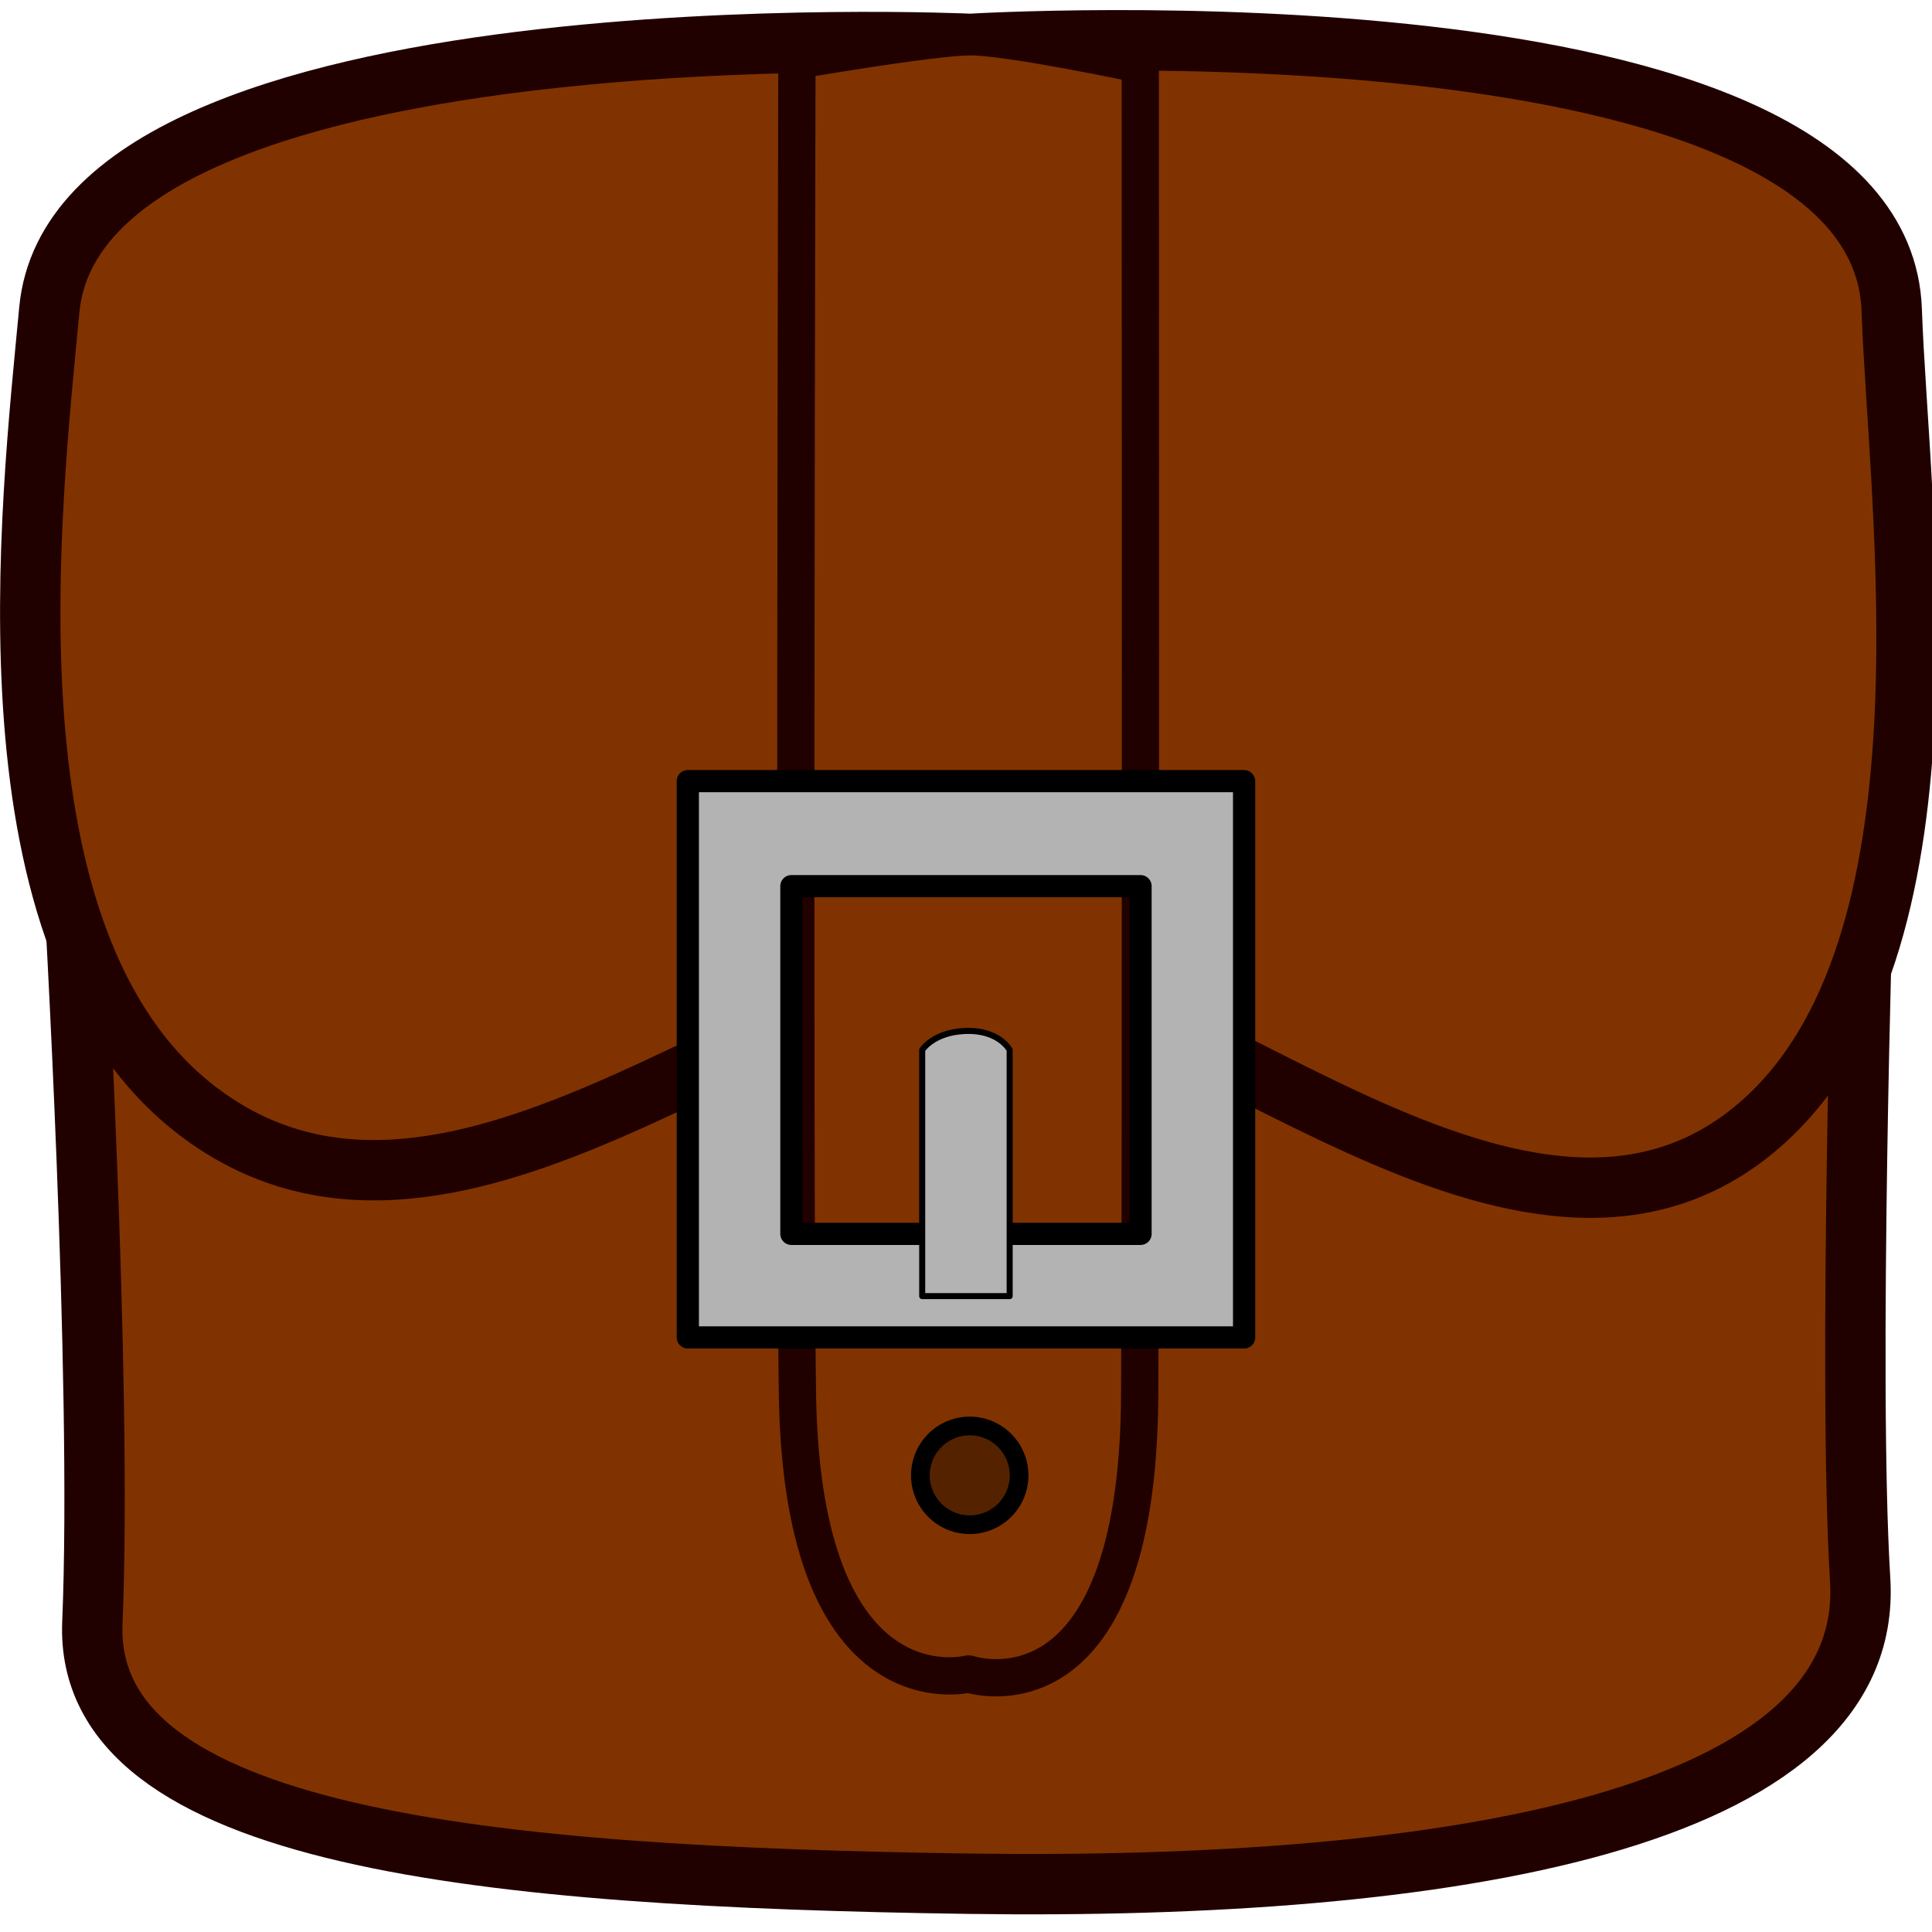
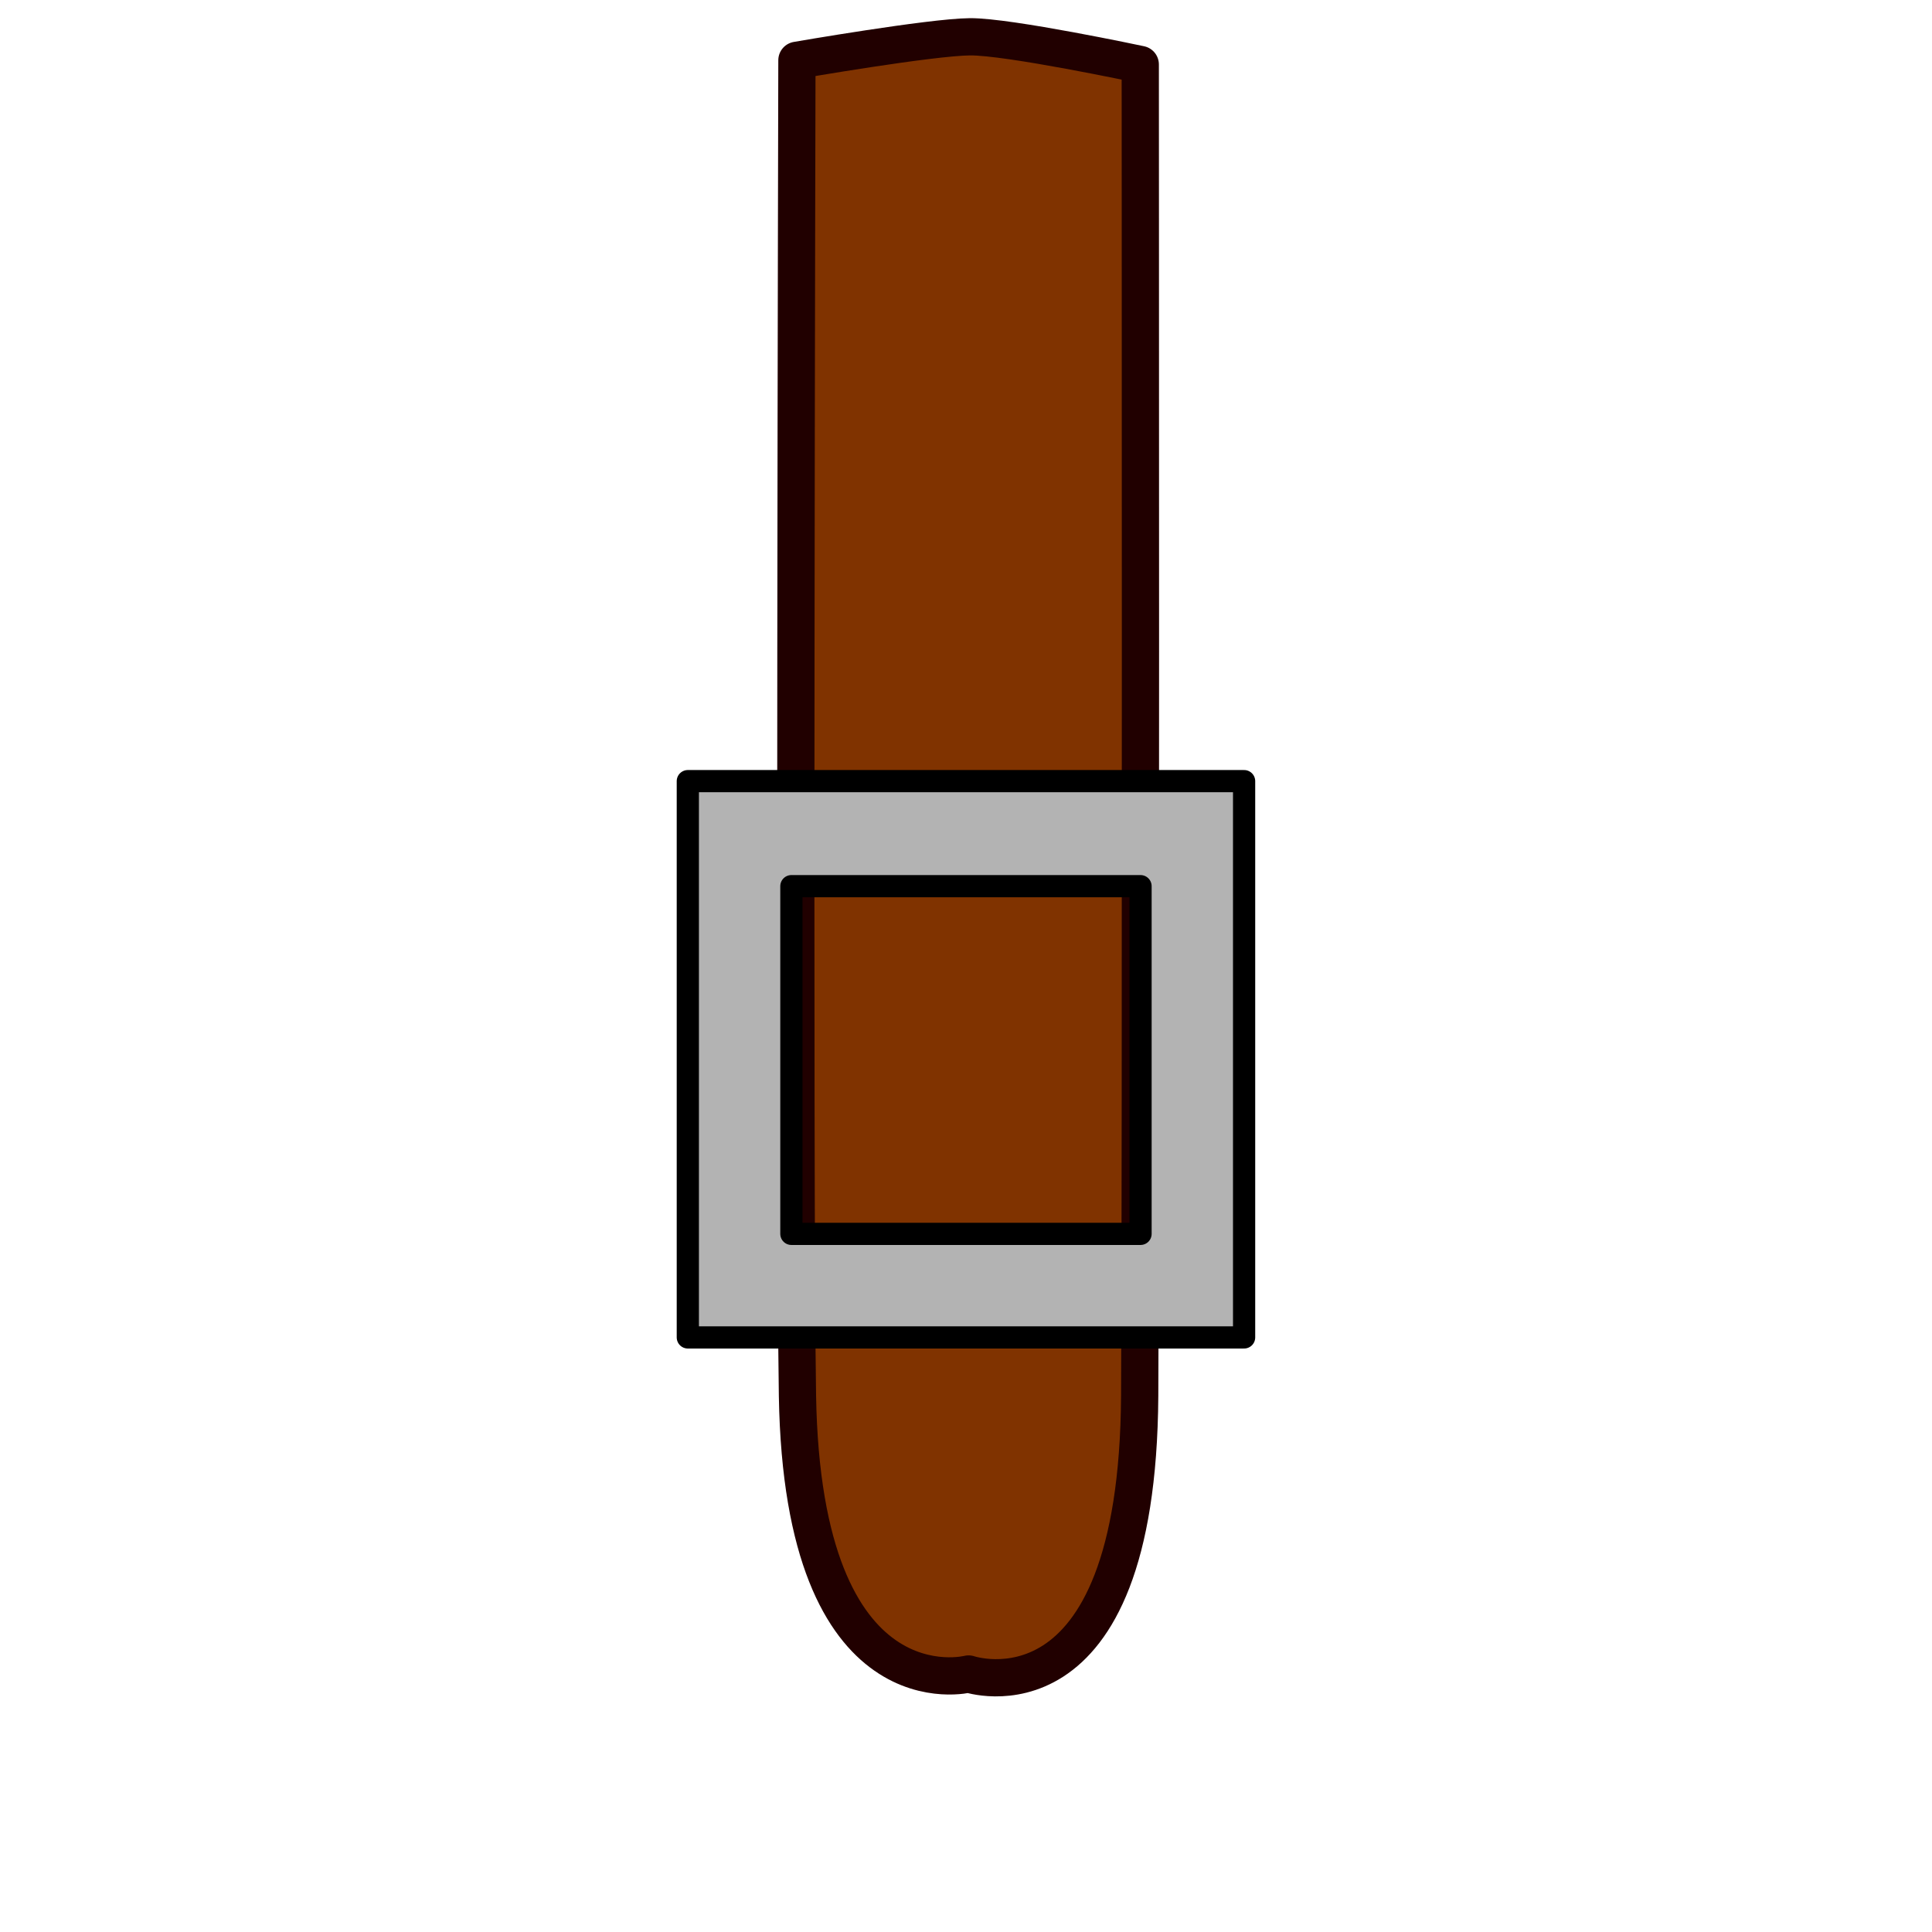
<svg xmlns="http://www.w3.org/2000/svg" version="1.0" id="svg2" height="32" width="32">
  <defs id="defs4">
    <linearGradient id="linearGradient3212">
      <stop id="stop3214" offset="0" style="stop-color:#c41329;stop-opacity:1;" />
      <stop style="stop-color:#c23840;stop-opacity:0.498;" offset="1" id="stop3220" />
      <stop id="stop3216" offset="1" style="stop-color:#ca1818;stop-opacity:0;" />
    </linearGradient>
  </defs>
  <g id="layer1">
    <g transform="matrix(0.506,0,0,0.506,-0.12,1.333)" id="g3205">
-       <path style="fill:#803300;fill-opacity:1;fill-rule:evenodd;stroke:#210000;stroke-width:1.976;stroke-linecap:butt;stroke-linejoin:round;stroke-miterlimit:4;stroke-opacity:1;stroke-dasharray:none" d="m 3.261,50.476 c -0.298,7.102 12.983,8.323 28.671,8.55 15.597,0.225 29.681,-2.038 29.195,-9.947 -0.404,-6.576 0.098,-22.687 0.098,-22.687 0,0 -22.488,4.639 -29.074,4.651 -6.71,0.012 -29.507,-4.782 -29.507,-4.782 0,0 0.953,16.233 0.617,24.216 z" id="path2383" />
-       <path id="path2823" d="m 1.85,7.515 c 0.938,-10.061 30.155,-8.713 30.155,-8.713 0,0 29.789,-1.81 30.155,8.713 0.229,6.57 2.306,20.971 -4.346,26.695 -7.678,6.607 -18.781,-5.004 -25.584,-5.015 C 25.301,29.183 14.861,39.973 6.694,33.723 -0.49,28.225 1.256,13.894 1.85,7.515 z" style="fill:#803300;fill-opacity:1;fill-rule:evenodd;stroke:#210000;stroke-width:1.976;stroke-linecap:butt;stroke-linejoin:round;stroke-miterlimit:4;stroke-opacity:1;stroke-dasharray:none" />
      <path style="fill:#803300;fill-opacity:1;fill-rule:evenodd;stroke:#210000;stroke-width:1.219;stroke-linecap:butt;stroke-linejoin:round;stroke-miterlimit:4;stroke-opacity:1;stroke-dasharray:none" d="m 26.341,43.056 c 0.174,10.515 5.601,9.105 5.601,9.105 0,0 5.533,1.891 5.601,-9.105 0.042,-6.866 0.019,-43.58 0.019,-43.58 0,0 -4.314,-0.918 -5.578,-0.906 -1.287,0.012 -5.661,0.769 -5.661,0.769 0,0 -0.093,37.05 0.018,43.717 z" id="path2825" />
      <path id="rect2827" d="m 22.752,22.935 0,18.209 18.209,0 0,-18.209 -18.209,0 z m 3.39,3.438 11.429,0 0,11.381 -11.429,0 0,-11.381 z" style="fill:#b3b3b3;fill-opacity:1;stroke:#000000;stroke-width:0.727;stroke-linecap:round;stroke-linejoin:round;stroke-miterlimit:4;stroke-opacity:1;stroke-dasharray:none;stroke-dashoffset:0" />
-       <path id="rect3604" d="m 30.425,31.734 c 0,0 0.353,-0.571 1.386,-0.62 1.126,-0.054 1.476,0.62 1.476,0.62 l 0,8.058 -2.863,0 0,-8.058 z" style="fill:#b3b3b3;fill-opacity:1;stroke:#000000;stroke-width:0.198;stroke-linecap:round;stroke-linejoin:round;stroke-miterlimit:4;stroke-opacity:1;stroke-dashoffset:0;stroke-dasharray:none" />
-       <path style="fill:#552200;fill-opacity:1;stroke:#000000;stroke-width:0.426;stroke-miterlimit:4;stroke-opacity:1;stroke-dasharray:none" id="path3611" d="M -14.375,14 A 1.125,1.125 0 0 1 -15.5,15.125 1.125,1.125 0 0 1 -16.625,14 1.125,1.125 0 0 1 -15.5,12.875 1.125,1.125 0 0 1 -14.375,14 Z" transform="matrix(1.436,0,0,1.436,54.238,25.555)" />
    </g>
  </g>
</svg>